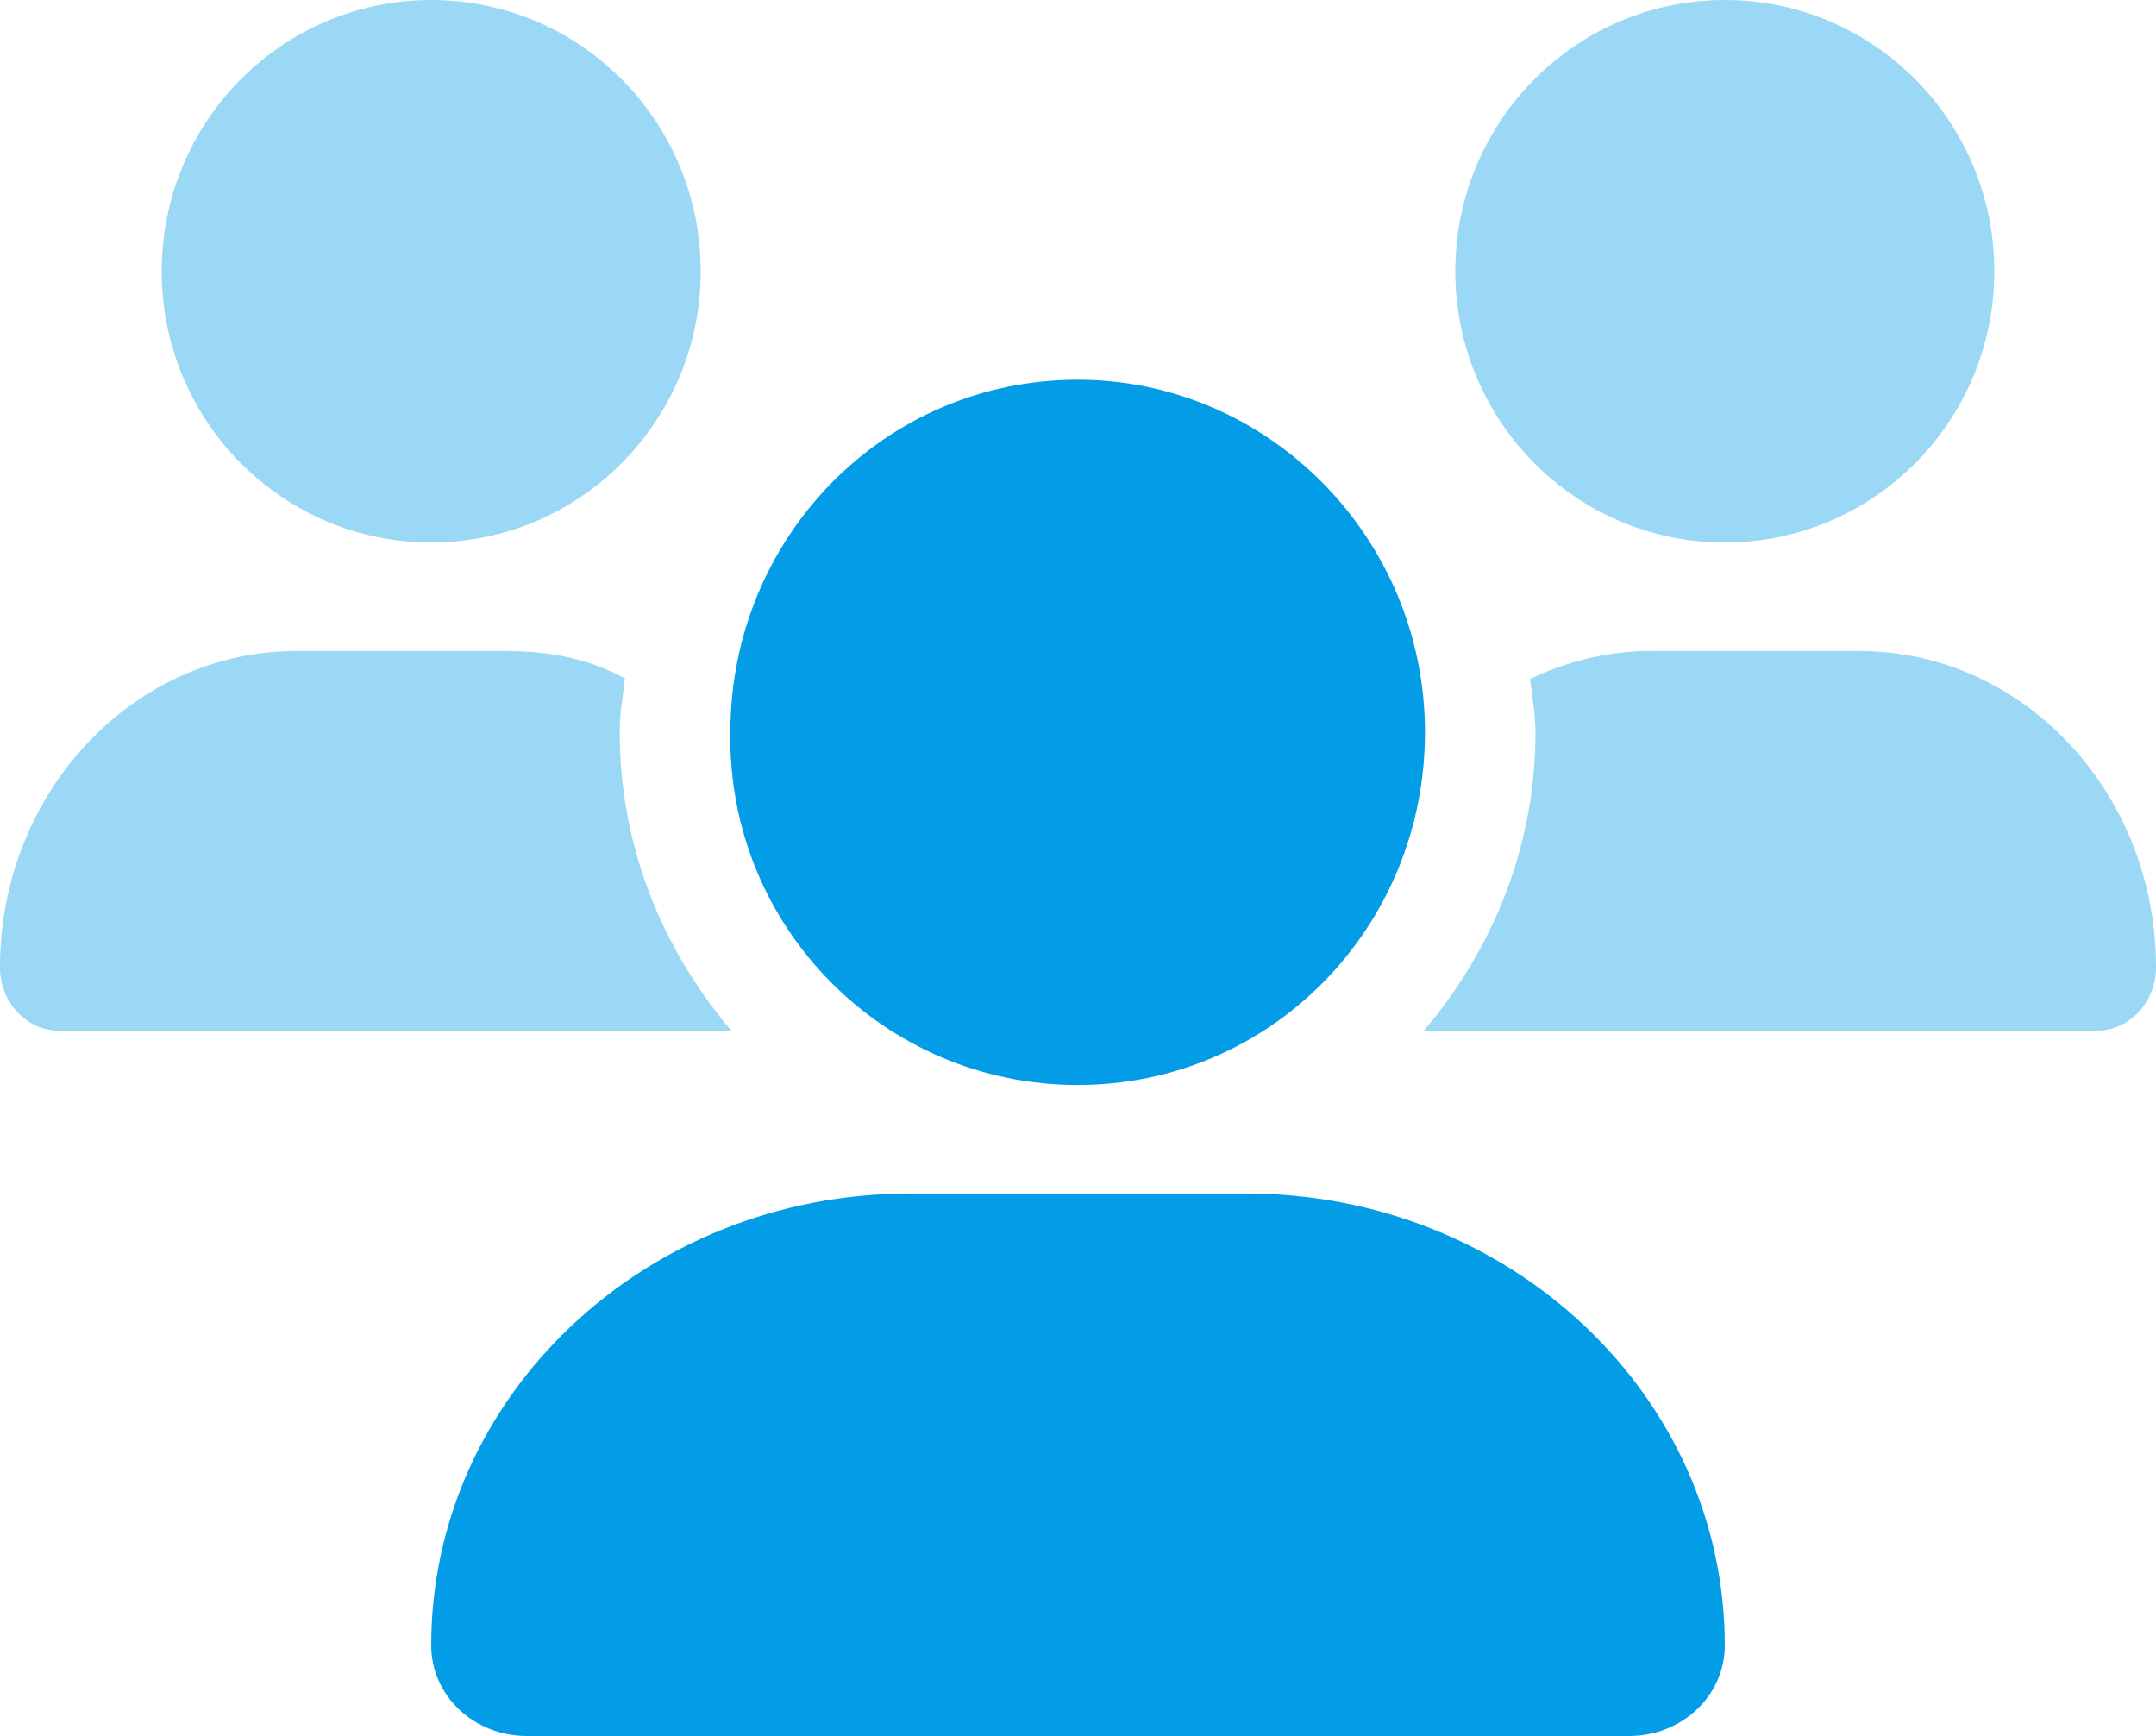
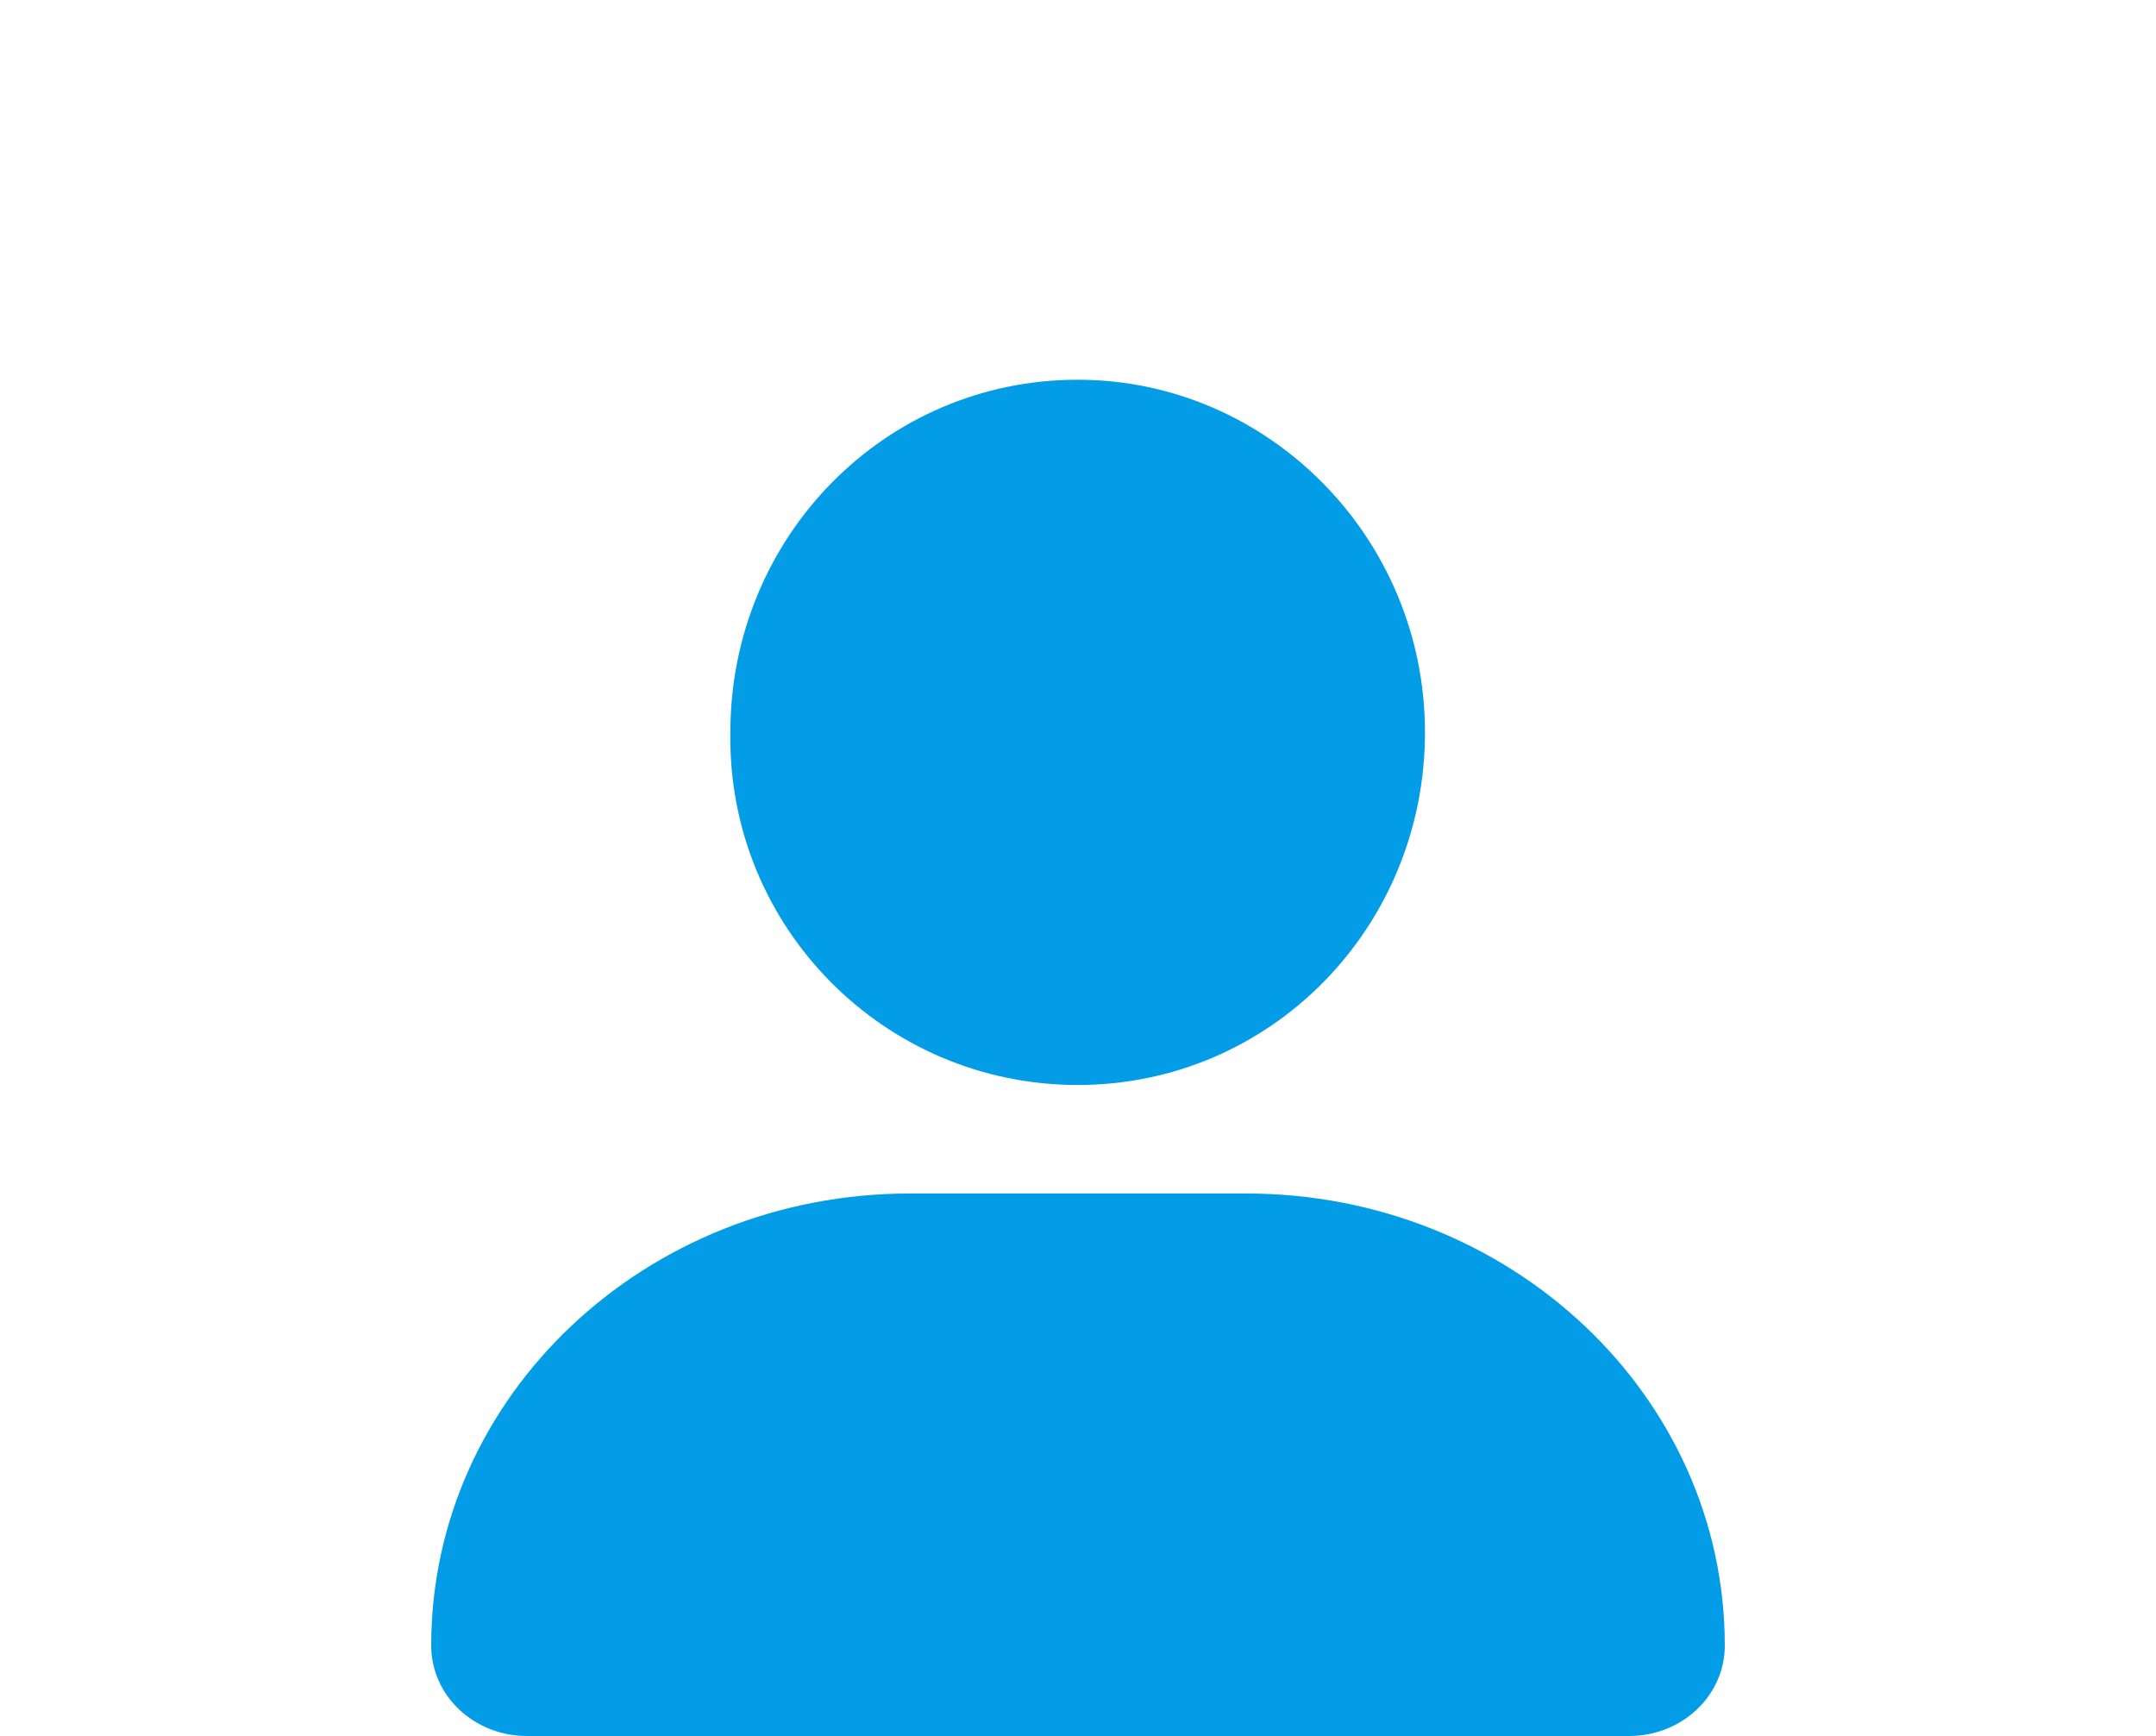
<svg xmlns="http://www.w3.org/2000/svg" width="77" height="62" viewBox="0 0 77 62" fill="none">
  <g clip-path="url(#clip0_418_16431)">
    <path d="M38.488 38.75C45.395 38.75 50.892 33.112 50.892 26.156C50.892 19.201 45.293 13.562 38.488 13.562C31.581 13.562 26.084 19.201 26.084 26.156C25.976 33.107 31.582 38.75 38.488 38.75ZM44.504 42.625H32.496C23.052 42.625 15.4 49.854 15.4 58.767C15.4 60.559 16.928 62 18.817 62H58.183C60.072 62 61.6 60.559 61.6 58.767C61.6 49.854 53.948 42.625 44.504 42.625Z" fill="#039DE7" />
-     <path opacity="0.4" d="M15.4 19.375C20.715 19.375 25.025 15.037 25.025 9.688C25.025 4.338 20.718 0 15.4 0C10.085 0 5.775 4.338 5.775 9.688C5.775 15.037 10.085 19.375 15.4 19.375ZM61.6 19.375C66.915 19.375 71.225 15.037 71.225 9.688C71.225 4.338 66.918 0 61.6 0C56.285 0 51.975 4.338 51.975 9.688C51.975 15.037 56.282 19.375 61.6 19.375ZM66.4 23.25H58.96C57.42 23.25 55.967 23.618 54.646 24.248C54.718 24.885 54.838 25.502 54.838 26.156C54.838 30.238 53.301 33.932 50.849 36.812H74.875C76.049 36.812 77 35.795 77 34.548C77 28.312 72.26 23.25 66.4 23.25ZM22.318 24.231C21.007 23.504 19.563 23.25 18.035 23.25H10.597C4.745 23.25 0 28.312 0 34.548C0 35.795 0.949 36.812 2.12 36.812H26.122C23.67 33.932 22.133 30.238 22.133 26.156C22.125 25.502 22.246 24.873 22.318 24.231Z" fill="#039DE7" />
  </g>
  <defs>
    <clipPath id="clip0_418_16431">
      <rect width="77" height="62" fill="white" />
    </clipPath>
  </defs>
</svg>